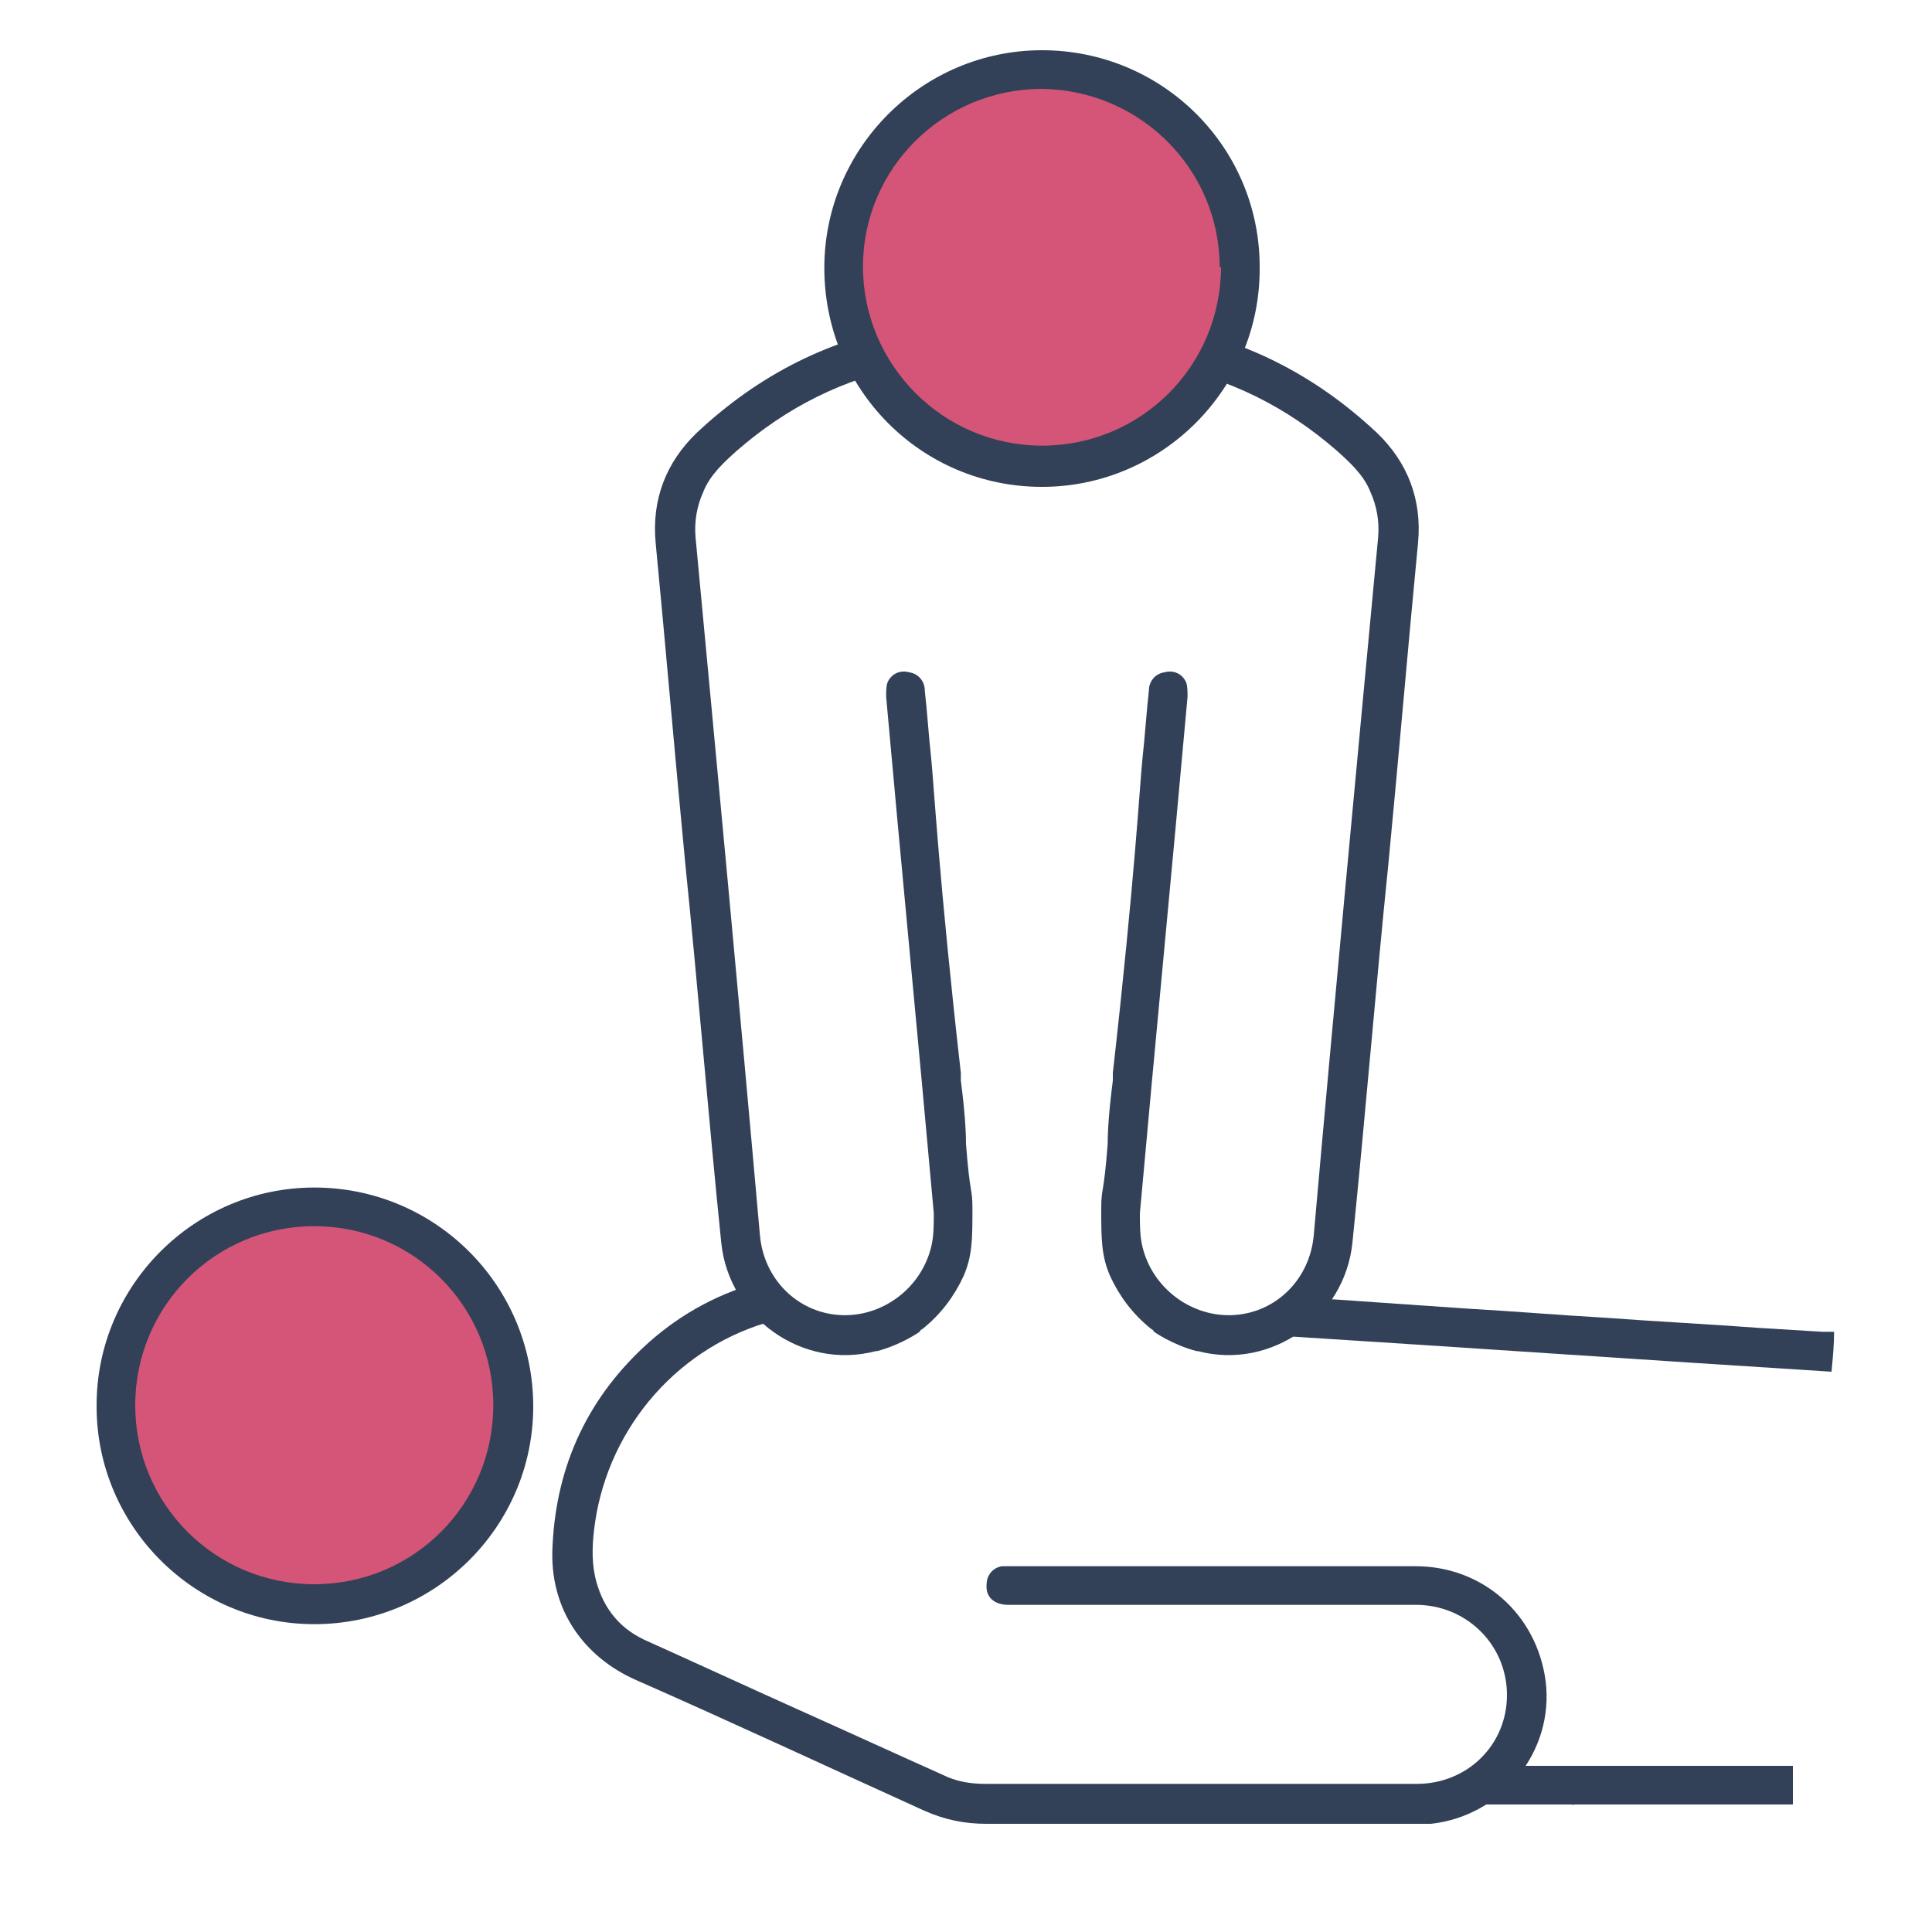
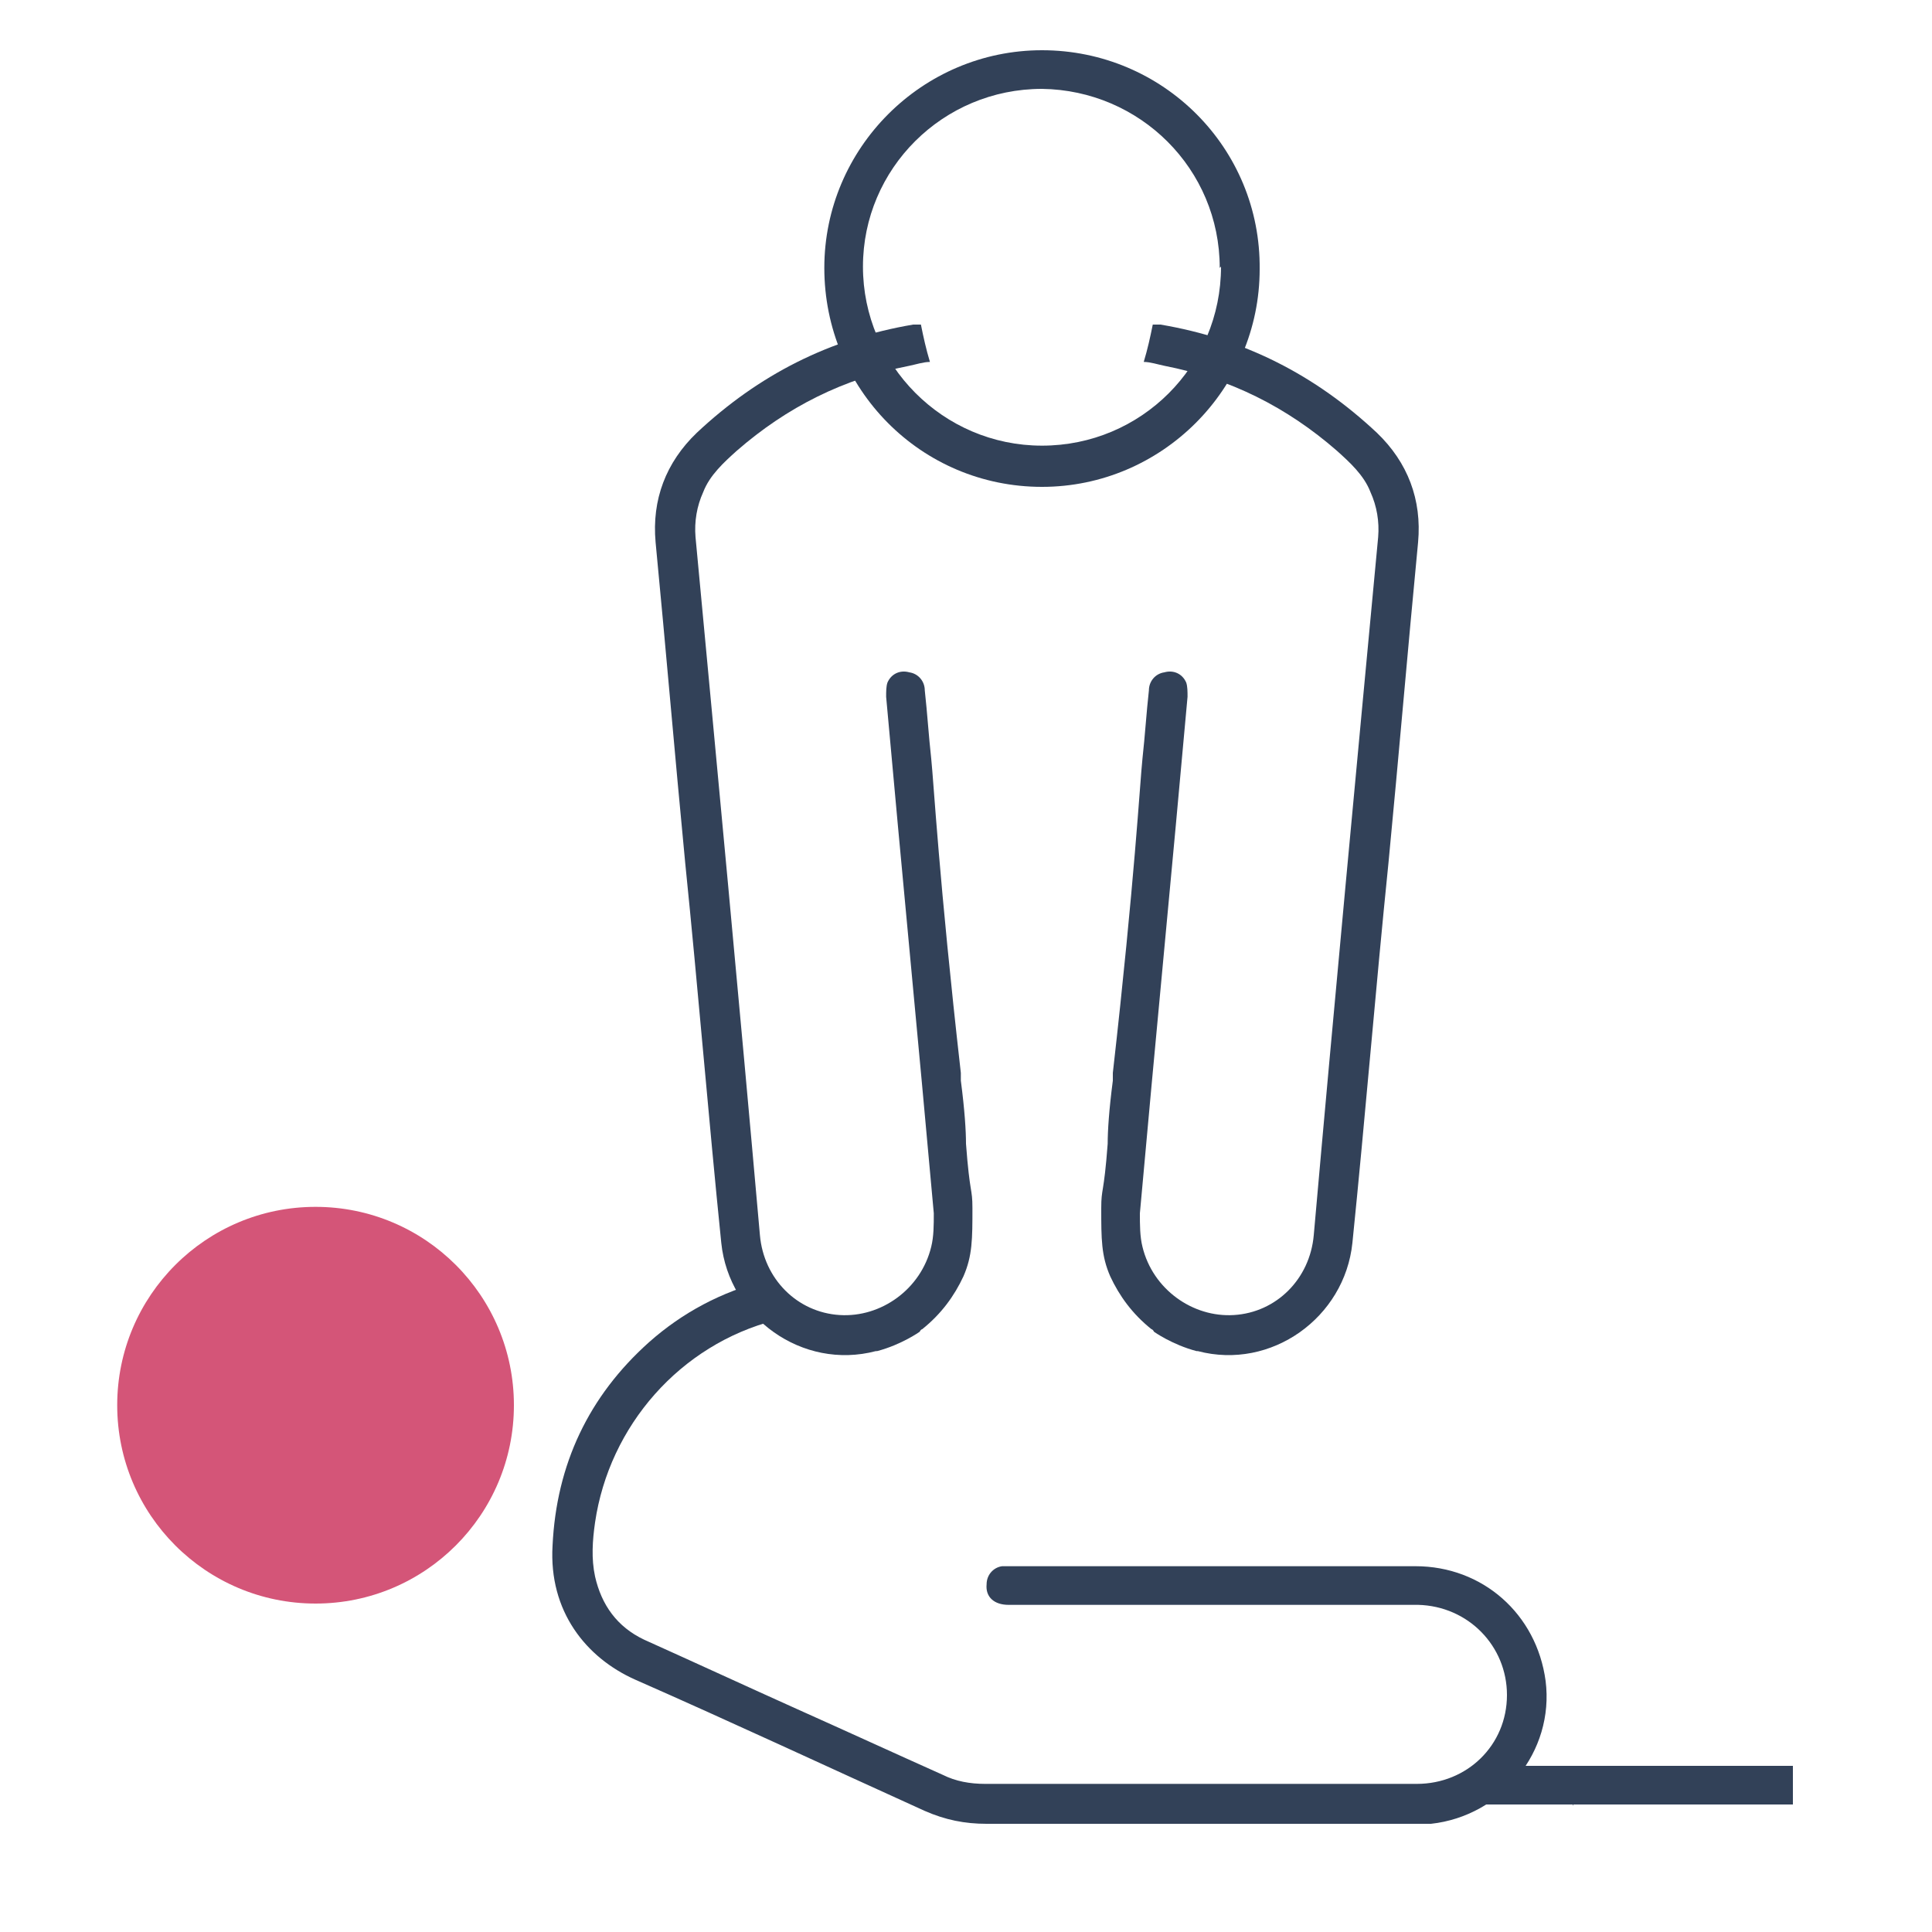
<svg xmlns="http://www.w3.org/2000/svg" id="Layer_1" data-name="Layer 1" viewBox="0 0 150 150">
  <defs>
    <style>      .cls-1 {        fill: #324158;      }      .cls-1, .cls-2 {        stroke-width: 0px;      }      .cls-2 {        fill: #d45578;      }    </style>
  </defs>
  <circle class="cls-2" cx="24.5" cy="109.1" r="15.4" />
  <path class="cls-1" d="M68,104.9c-5.7,1.5-11.4-2.6-12-8.4-1-9.8-1.8-19.7-2.8-29.5-.8-8.3-1.5-16.6-2.3-24.9-.3-3.3.8-6.2,3.2-8.5,4.8-4.5,10.3-7.3,16.8-8.4.1,0,.3,0,.4,0,0,0,0,0,.2,0,.2,1,.4,1.9.7,2.9-.5,0-1.1.2-1.6.3-5.1,1-9.5,3.2-13.4,6.6-1,.9-2.1,1.9-2.6,3.2-.5,1.1-.7,2.3-.6,3.5,1.7,18.1,3.4,36.1,5,54.2.3,3.4,2.9,6,6.2,6.2,3.2.2,6.3-2,7.1-5.3.2-.8.2-1.7.2-2.6-1.2-13.4-2.5-26.7-3.7-40.1,0-.4,0-.8.1-1.1.3-.7,1-1,1.7-.8.7.1,1.2.7,1.2,1.4.2,1.8.3,3.5.5,5.3.2,1.9.6,9.4,2.3,24.4,0,0,0,.3,0,.6.3,2.3.4,3.9.4,4.9.3,4,.5,3.4.5,5,0,2.4,0,3.7-.7,5.3-.7,1.5-1.7,2.9-3.2,4.1,0,0-.1,0-.2.2,0,0-1.4,1-3.3,1.5Z" />
  <path class="cls-1" d="M93,104.9c5.7,1.5,11.4-2.6,12-8.4,1-9.8,1.8-19.7,2.8-29.5.8-8.3,1.5-16.6,2.3-24.9.3-3.3-.8-6.2-3.2-8.5-4.8-4.5-10.3-7.3-16.8-8.4-.1,0-.3,0-.4,0,0,0,0,0-.2,0-.2,1-.4,1.9-.7,2.9.5,0,1.1.2,1.6.3,5.1,1,9.5,3.2,13.4,6.6,1,.9,2.1,1.9,2.6,3.2.5,1.1.7,2.3.6,3.5-1.7,18.1-3.4,36.1-5,54.2-.3,3.4-2.9,6-6.2,6.2-3.2.2-6.3-2-7.1-5.3-.2-.8-.2-1.7-.2-2.6,1.2-13.4,2.5-26.7,3.7-40.1,0-.4,0-.8-.1-1.1-.3-.7-1-1-1.7-.8-.7.1-1.2.7-1.2,1.4-.2,1.8-.3,3.5-.5,5.3-.2,1.9-.6,9.4-2.3,24.4,0,0,0,.3,0,.6-.3,2.3-.4,3.9-.4,4.9-.3,4-.5,3.4-.5,5,0,2.4,0,3.7.7,5.3.7,1.5,1.7,2.9,3.2,4.1,0,0,.1,0,.2.2,0,0,1.4,1,3.3,1.5Z" />
  <path class="cls-1" d="M59.5,99.5c.4.9.8,1.9,1.2,2.8-.2,0-.3.1-.5.2-7.4,1.9-12.9,8.2-14,15.7-.2,1.4-.3,2.8,0,4.2.5,2.2,1.7,3.9,3.8,4.9,4,1.8,7.9,3.6,11.9,5.4,3.8,1.7,7.5,3.4,11.3,5.1,1,.5,2.1.7,3.3.7,11.2,0,22.3,0,33.5,0,3.9,0,7-3,7-6.9,0-3.8-3-6.9-6.9-7-1.6,0-3.2,0-4.8,0-9,0-18,0-27,0-1.1,0-1.8-.6-1.7-1.6,0-.7.5-1.3,1.2-1.4.2,0,.5,0,.7,0,10.5,0,21,0,31.4,0,5.2,0,9.4,3.7,10.1,8.9.7,5.5-3.4,10.5-8.9,11.1-.4,0-.9,0-1.4,0-11,0-22.1,0-33.1,0-1.7,0-3.2-.3-4.8-1-7.5-3.4-15-6.9-22.5-10.2-3.8-1.7-6.7-5.3-6.4-10.4.3-6.3,2.8-11.6,7.5-15.8,2.6-2.3,5.6-3.9,9.1-4.8Z" />
-   <path class="cls-1" d="M7.5,109.1c0-9.3,7.6-16.9,16.9-16.9,9.4,0,17,7.6,17,17,0,9.3-7.6,16.9-17,16.9-9.3,0-16.9-7.6-16.9-16.9ZM38.3,109.1c0-7.7-6.2-13.9-13.9-13.9-7.7,0-13.9,6.2-13.9,13.9,0,7.7,6.2,13.9,13.9,13.9,7.7,0,13.9-6.2,13.9-13.9Z" />
-   <path class="cls-1" d="M99.2,103.7c.4-1,.9-1.9,1.3-2.8,0,0,.2-.2.4-.2,4.3.3,8.7.6,13,.9,3.5.2,7.1.5,10.6.7,4,.3,8.1.5,12.1.8,1.6.1,3.3.2,4.9.3.3,0,.6,0,.9,0,0,1-.1,2-.2,3.1-14.3-.9-28.7-1.9-43-2.8Z" />
+   <path class="cls-1" d="M99.2,103.7Z" />
  <path class="cls-1" d="M122.1,140.2c.5-1,1-1.9,1.5-2.9,0-.1.3-.2.5-.2,2.4,0,4.8,0,7.3,0s4.8,0,7.3,0h.5v3h-17.1Z" />
  <path class="cls-1" d="M113.3,140.2c.5-1,1-1.9,1.5-2.9,0-.1.3-.2.5-.2,2.4,0,4.8,0,7.3,0s4.8,0,7.3,0h.5v3h-17.1Z" />
-   <circle class="cls-2" cx="80.9" cy="20.8" r="15.4" />
  <path class="cls-1" d="M80.9,37.8c-9.4,0-16.9-7.6-16.9-17,0-9.3,7.6-16.9,16.9-16.9,9.4,0,17,7.6,16.9,17,0,9.3-7.6,16.9-16.9,16.9ZM94.7,20.8c0-7.7-6.2-13.8-13.8-13.9-7.7,0-13.9,6.2-13.9,13.8,0,7.6,6.2,13.9,13.9,13.9,7.7,0,13.9-6.2,13.9-13.9Z" />
</svg>